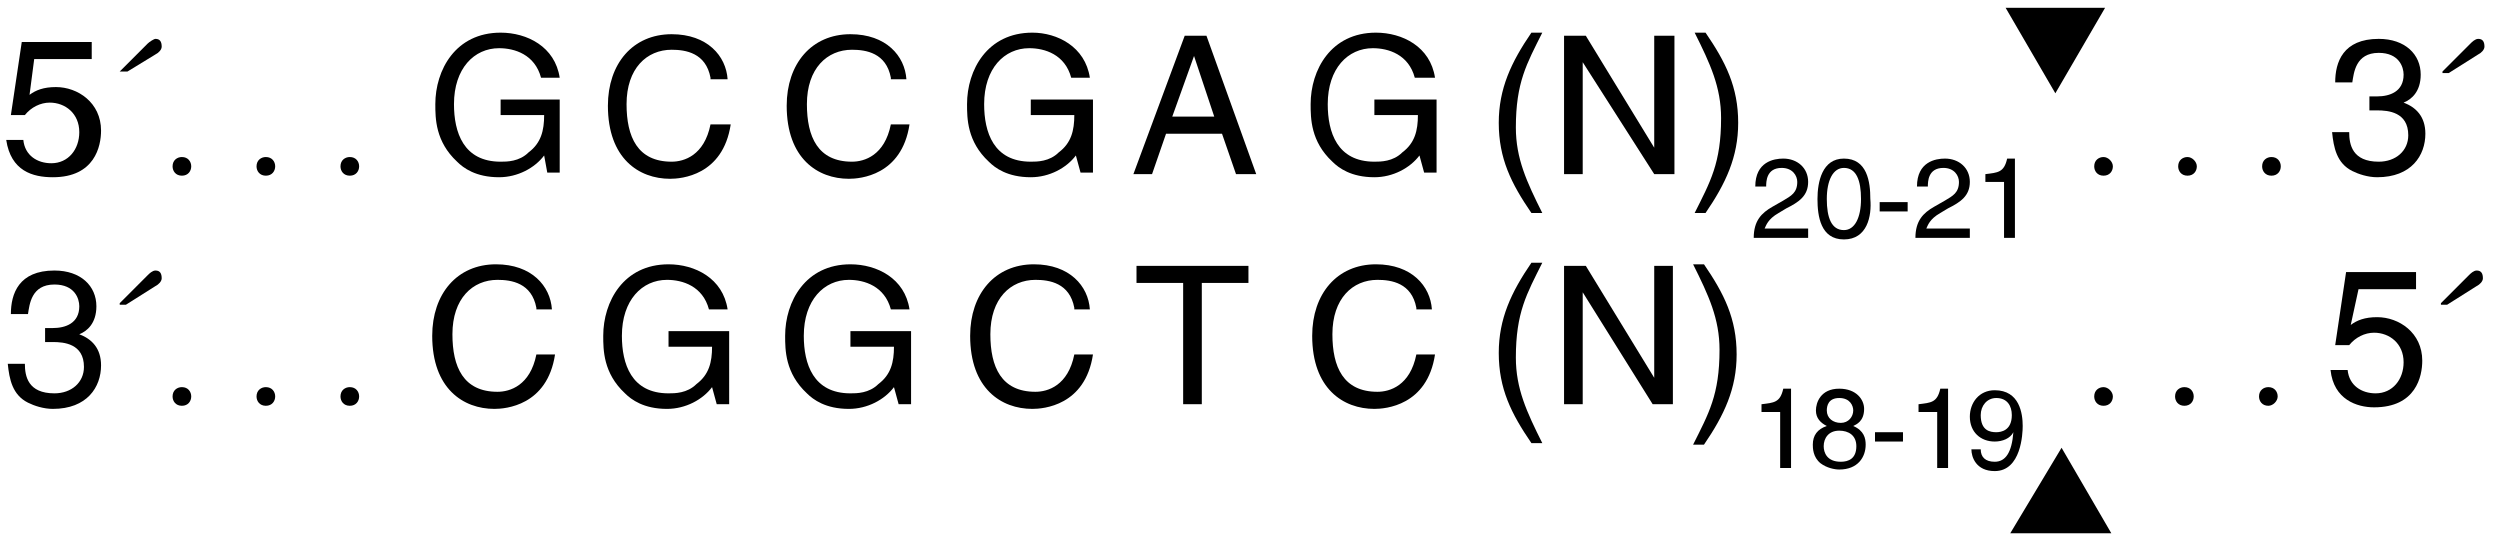
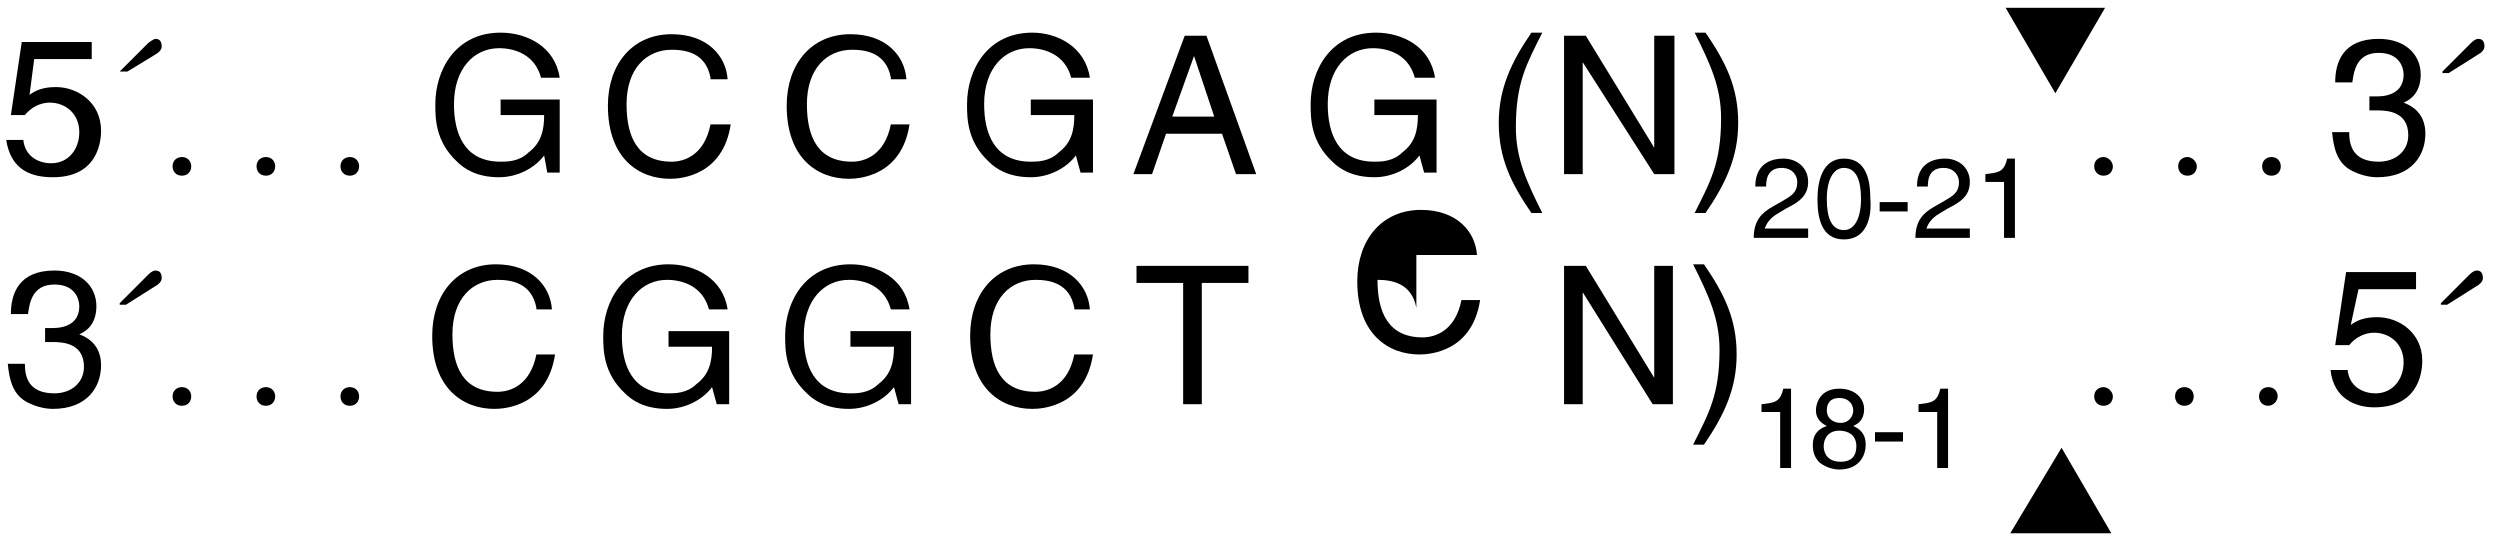
<svg xmlns="http://www.w3.org/2000/svg" version="1.1" id="Layer_1" x="0px" y="0px" viewBox="0 0 160.8 34.6" style="enable-background:new 0 0 160.8 34.6;" xml:space="preserve">
  <style type="text/css">
	.st0{enable-background:new    ;}
</style>
  <g class="st0">
    <path d="M1.9,6.1c0.4-0.3,0.9-0.5,1.7-0.5c1.4,0,2.9,1,2.9,2.8c0,1-0.4,3-3.1,3C2.1,11.4,0.7,11,0.4,9h1.1c0.1,1,0.9,1.5,1.8,1.5   c1.1,0,1.8-0.9,1.8-2c0-1.2-0.9-1.9-1.9-1.9c-0.6,0-1.2,0.3-1.6,0.8l-0.9,0l0.7-4.7h4.5v1.1H2.2L1.9,6.1z" />
  </g>
  <g class="st0">
    <path d="M7.7,4.6l1.8-1.8C9.6,2.7,9.9,2.5,10,2.5c0.3,0,0.4,0.2,0.4,0.5c0,0.2-0.2,0.4-0.4,0.5L8.2,4.6H7.7z" />
  </g>
  <g class="st0">
    <path d="M11.7,11.3c-0.4,0-0.6-0.3-0.6-0.6c0-0.4,0.3-0.6,0.6-0.6c0.4,0,0.6,0.3,0.6,0.6C12.3,11,12.1,11.3,11.7,11.3z" />
    <path d="M17.1,11.3c-0.4,0-0.6-0.3-0.6-0.6c0-0.4,0.3-0.6,0.6-0.6c0.4,0,0.6,0.3,0.6,0.6C17.7,11,17.5,11.3,17.1,11.3z" />
    <path d="M22.5,11.3c-0.4,0-0.6-0.3-0.6-0.6c0-0.4,0.3-0.6,0.6-0.6c0.4,0,0.6,0.3,0.6,0.6C23.1,11,22.9,11.3,22.5,11.3z" />
  </g>
  <g class="st0">
    <path d="M32.2,6.4H36v4.7h-0.8L35,10c-0.6,0.8-1.7,1.4-2.9,1.4c-1.5,0-2.3-0.6-2.7-1c-1.4-1.3-1.4-2.8-1.4-3.7   c0-2.2,1.3-4.6,4.2-4.6c1.7,0,3.5,0.9,3.8,2.9h-1.2c-0.4-1.5-1.7-1.9-2.7-1.9c-1.6,0-2.9,1.3-2.9,3.6c0,1.8,0.6,3.7,3,3.7   c0.4,0,1.2,0,1.8-0.6c0.8-0.6,1-1.4,1-2.4h-2.8V6.4z" />
  </g>
  <g class="st0">
    <path d="M45.7,5c-0.3-1.6-1.6-1.8-2.5-1.8c-1.6,0-2.9,1.2-2.9,3.5c0,2.1,0.7,3.7,2.9,3.7c0.8,0,2.1-0.4,2.5-2.4H47   c-0.5,3.3-3.2,3.5-3.9,3.5c-2,0-4-1.3-4-4.7c0-2.7,1.6-4.6,4.1-4.6c2.3,0,3.5,1.4,3.6,2.9H45.7z" />
  </g>
  <g class="st0">
    <path d="M57.3,5c-0.3-1.6-1.6-1.8-2.5-1.8c-1.6,0-2.9,1.2-2.9,3.5c0,2.1,0.7,3.7,2.9,3.7c0.8,0,2.1-0.4,2.5-2.4h1.2   c-0.5,3.3-3.2,3.5-3.9,3.5c-2,0-4-1.3-4-4.7c0-2.7,1.6-4.6,4.1-4.6c2.3,0,3.5,1.4,3.6,2.9H57.3z" />
  </g>
  <g class="st0">
    <path d="M66.4,6.4h3.9v4.7h-0.8L69.2,10c-0.6,0.8-1.7,1.4-2.9,1.4c-1.5,0-2.3-0.6-2.7-1c-1.4-1.3-1.4-2.8-1.4-3.7   c0-2.2,1.3-4.6,4.2-4.6C68,2.1,69.8,3,70.1,5h-1.2c-0.4-1.5-1.7-1.9-2.7-1.9c-1.6,0-2.9,1.3-2.9,3.6c0,1.8,0.6,3.7,3,3.7   c0.4,0,1.2,0,1.8-0.6c0.8-0.6,1-1.4,1-2.4h-2.8V6.4z" />
  </g>
  <g class="st0">
    <path d="M75,8.6l-0.9,2.6h-1.2l3.3-8.9h1.4l3.2,8.9h-1.3l-0.9-2.6H75z M78.1,7.5l-1.3-3.9h0l-1.4,3.9H78.1z" />
  </g>
  <g class="st0">
    <path d="M88.5,6.4h3.9v4.7h-0.8L91.3,10c-0.6,0.8-1.7,1.4-2.9,1.4c-1.5,0-2.3-0.6-2.7-1c-1.4-1.3-1.4-2.8-1.4-3.7   c0-2.2,1.3-4.6,4.2-4.6c1.7,0,3.5,0.9,3.8,2.9H91c-0.4-1.5-1.7-1.9-2.7-1.9c-1.6,0-2.9,1.3-2.9,3.6c0,1.8,0.6,3.7,3,3.7   c0.4,0,1.2,0,1.8-0.6c0.8-0.6,1-1.4,1-2.4h-2.8V6.4z" />
  </g>
  <g class="st0">
    <path d="M99.2,2.1c-1,2-1.7,3.2-1.7,6.1c0,2,0.7,3.5,1.7,5.5h-0.7c-1.3-1.9-2.1-3.5-2.1-5.8c0-2.2,0.8-3.9,2.1-5.8H99.2z" />
    <path d="M106.5,2.3h1.2v8.9h-1.3L101.8,4h0v7.2h-1.2V2.3h1.4l4.4,7.2h0V2.3z" />
    <path d="M109,13.7c1-2,1.7-3.2,1.7-6.1c0-2-0.7-3.5-1.7-5.5h0.7c1.3,1.9,2.1,3.5,2.1,5.8c0,2.2-0.8,3.9-2.1,5.8H109z" />
  </g>
  <g class="st0">
    <path d="M112.9,12c0-1.6,1.2-1.8,1.8-1.8c0.9,0,1.6,0.6,1.6,1.5c0,0.9-0.6,1.3-1.4,1.7l-0.5,0.3c-0.7,0.4-0.8,0.8-0.9,1h2.8v0.6   h-3.5c0-1.1,0.5-1.6,1.2-2l0.7-0.4c0.5-0.3,0.9-0.5,0.9-1.2c0-0.4-0.3-0.9-1-0.9c-1,0-1,0.9-1,1.2H112.9z" />
    <path d="M118.6,15.4c-1.5,0-1.7-1.5-1.7-2.6c0-1.1,0.3-2.6,1.7-2.6c1.5,0,1.7,1.5,1.7,2.6C120.4,13.9,120.1,15.4,118.6,15.4z    M118.6,10.8c-0.7,0-1.1,0.8-1.1,2s0.3,2,1.1,2c0.7,0,1.1-0.8,1.1-2S119.4,10.8,118.6,10.8z" />
    <path d="M122.7,13.6h-1.8V13h1.8V13.6z" />
    <path d="M123.3,12c0-1.6,1.2-1.8,1.8-1.8c0.9,0,1.6,0.6,1.6,1.5c0,0.9-0.6,1.3-1.4,1.7l-0.5,0.3c-0.7,0.4-0.8,0.8-0.9,1h2.8v0.6   h-3.5c0-1.1,0.5-1.6,1.2-2l0.7-0.4c0.5-0.3,0.9-0.5,0.9-1.2c0-0.4-0.3-0.9-1-0.9c-1,0-1,0.9-1,1.2H123.3z" />
    <path d="M129.6,15.3h-0.7v-3.6h-1.2v-0.5c0.8-0.1,1.2-0.1,1.4-1h0.5V15.3z" />
  </g>
  <g class="st0">
    <path d="M135.3,11.3c-0.4,0-0.6-0.3-0.6-0.6c0-0.4,0.3-0.6,0.6-0.6s0.6,0.3,0.6,0.6C135.9,11,135.7,11.3,135.3,11.3z" />
    <path d="M140.7,11.3c-0.4,0-0.6-0.3-0.6-0.6c0-0.4,0.3-0.6,0.6-0.6s0.6,0.3,0.6,0.6C141.3,11,141.1,11.3,140.7,11.3z" />
    <path d="M146.1,11.3c-0.4,0-0.6-0.3-0.6-0.6c0-0.4,0.3-0.6,0.6-0.6c0.4,0,0.6,0.3,0.6,0.6C146.7,11,146.5,11.3,146.1,11.3z" />
  </g>
  <g class="st0">
    <path d="M152.3,6.2c0.2,0,0.4,0,0.6,0c0.8,0,1.7-0.3,1.7-1.4c0-0.5-0.3-1.4-1.6-1.4c-1.5,0-1.6,1.3-1.7,1.9h-1.1   c0-1.3,0.5-2.8,2.8-2.8c1.7,0,2.7,1,2.7,2.3c0,1.1-0.6,1.6-1.1,1.8v0c0.8,0.3,1.4,0.9,1.4,2c0,1.4-0.9,2.8-3.1,2.8   c-0.6,0-1.2-0.2-1.6-0.4c-1-0.5-1.2-1.5-1.3-2.5h1.1c0,0.8,0.2,1.9,1.9,1.9c1.1,0,1.9-0.7,1.9-1.7c0-1.5-1.3-1.6-2-1.6   c-0.2,0-0.3,0-0.5,0V6.2z" />
  </g>
  <g class="st0">
    <path d="M157.1,4.6l1.8-1.8c0.1-0.1,0.3-0.3,0.5-0.3c0.3,0,0.4,0.2,0.4,0.5c0,0.2-0.2,0.4-0.4,0.5l-1.9,1.2H157.1z" />
  </g>
  <g class="st0">
    <path d="M2.8,21.1c0.2,0,0.4,0,0.6,0c0.8,0,1.7-0.3,1.7-1.4c0-0.5-0.3-1.4-1.6-1.4c-1.5,0-1.6,1.3-1.7,1.9H0.7   c0-1.3,0.5-2.8,2.8-2.8c1.7,0,2.7,1,2.7,2.3c0,1.1-0.6,1.6-1.1,1.8v0c0.8,0.3,1.4,0.9,1.4,2c0,1.4-0.9,2.8-3.1,2.8   c-0.6,0-1.2-0.2-1.6-0.4c-1-0.5-1.2-1.5-1.3-2.5h1.1c0,0.8,0.2,1.9,1.9,1.9c1.1,0,1.9-0.7,1.9-1.7c0-1.5-1.3-1.6-2-1.6   c-0.2,0-0.3,0-0.5,0V21.1z" />
  </g>
  <g class="st0">
    <path d="M7.7,19.5l1.8-1.8c0.1-0.1,0.3-0.3,0.5-0.3c0.3,0,0.4,0.2,0.4,0.5c0,0.2-0.2,0.4-0.4,0.5l-1.9,1.2H7.7z" />
  </g>
  <g class="st0">
    <path d="M11.7,26.1c-0.4,0-0.6-0.3-0.6-0.6c0-0.4,0.3-0.6,0.6-0.6c0.4,0,0.6,0.3,0.6,0.6C12.3,25.8,12.1,26.1,11.7,26.1z" />
    <path d="M17.1,26.1c-0.4,0-0.6-0.3-0.6-0.6c0-0.4,0.3-0.6,0.6-0.6c0.4,0,0.6,0.3,0.6,0.6C17.7,25.8,17.5,26.1,17.1,26.1z" />
    <path d="M22.5,26.1c-0.4,0-0.6-0.3-0.6-0.6c0-0.4,0.3-0.6,0.6-0.6c0.4,0,0.6,0.3,0.6,0.6C23.1,25.8,22.9,26.1,22.5,26.1z" />
  </g>
  <g class="st0">
    <path d="M34.5,19.8C34.2,18.2,32.9,18,32,18c-1.6,0-2.9,1.2-2.9,3.5c0,2.1,0.7,3.7,2.9,3.7c0.8,0,2.1-0.4,2.5-2.4h1.2   c-0.5,3.3-3.2,3.5-3.9,3.5c-2,0-4-1.3-4-4.7c0-2.7,1.6-4.6,4.1-4.6c2.3,0,3.5,1.4,3.6,2.9H34.5z" />
  </g>
  <g class="st0">
    <path d="M43,21.3h3.9V26h-0.8l-0.3-1.1c-0.6,0.8-1.7,1.4-2.9,1.4c-1.5,0-2.3-0.6-2.7-1c-1.4-1.3-1.4-2.8-1.4-3.7   c0-2.2,1.3-4.6,4.2-4.6c1.7,0,3.5,0.9,3.8,2.9h-1.2c-0.4-1.5-1.7-1.9-2.7-1.9c-1.6,0-2.9,1.3-2.9,3.6c0,1.8,0.6,3.7,3,3.7   c0.4,0,1.2,0,1.8-0.6c0.8-0.6,1-1.4,1-2.4H43V21.3z" />
  </g>
  <g class="st0">
    <path d="M54.7,21.3h3.9V26h-0.8l-0.3-1.1c-0.6,0.8-1.7,1.4-2.9,1.4c-1.5,0-2.3-0.6-2.7-1c-1.4-1.3-1.4-2.8-1.4-3.7   c0-2.2,1.3-4.6,4.2-4.6c1.7,0,3.5,0.9,3.8,2.9h-1.2c-0.4-1.5-1.7-1.9-2.7-1.9c-1.6,0-2.9,1.3-2.9,3.6c0,1.8,0.6,3.7,3,3.7   c0.4,0,1.2,0,1.8-0.6c0.8-0.6,1-1.4,1-2.4h-2.8V21.3z" />
  </g>
  <g class="st0">
    <path d="M69.1,19.8c-0.3-1.6-1.6-1.8-2.5-1.8c-1.6,0-2.9,1.2-2.9,3.5c0,2.1,0.7,3.7,2.9,3.7c0.8,0,2.1-0.4,2.5-2.4h1.2   c-0.5,3.3-3.2,3.5-3.9,3.5c-2,0-4-1.3-4-4.7c0-2.7,1.6-4.6,4.1-4.6c2.3,0,3.5,1.4,3.6,2.9H69.1z" />
  </g>
  <g class="st0">
    <path d="M73.1,17.1h7.2v1.1h-3V26h-1.2v-7.8h-3V17.1z" />
  </g>
  <g class="st0">
-     <path d="M91.1,19.8c-0.3-1.6-1.6-1.8-2.5-1.8c-1.6,0-2.9,1.2-2.9,3.5c0,2.1,0.7,3.7,2.9,3.7c0.8,0,2.1-0.4,2.5-2.4h1.2   c-0.5,3.3-3.2,3.5-3.9,3.5c-2,0-4-1.3-4-4.7c0-2.7,1.6-4.6,4.1-4.6c2.3,0,3.5,1.4,3.6,2.9H91.1z" />
+     <path d="M91.1,19.8c-0.3-1.6-1.6-1.8-2.5-1.8c0,2.1,0.7,3.7,2.9,3.7c0.8,0,2.1-0.4,2.5-2.4h1.2   c-0.5,3.3-3.2,3.5-3.9,3.5c-2,0-4-1.3-4-4.7c0-2.7,1.6-4.6,4.1-4.6c2.3,0,3.5,1.4,3.6,2.9H91.1z" />
  </g>
  <g class="st0">
-     <path d="M99.2,16.9c-1,2-1.7,3.2-1.7,6.1c0,2,0.7,3.5,1.7,5.5h-0.7c-1.3-1.9-2.1-3.5-2.1-5.8c0-2.2,0.8-3.9,2.1-5.8H99.2z" />
    <path d="M106.4,17.1h1.2V26h-1.3l-4.5-7.2h0V26h-1.2v-8.9h1.4l4.4,7.2h0V17.1z" />
    <path d="M108.9,28.6c1-2,1.7-3.2,1.7-6.1c0-2-0.7-3.5-1.7-5.5h0.7c1.3,1.9,2.1,3.5,2.1,5.8c0,2.2-0.8,3.9-2.1,5.8H108.9z" />
  </g>
  <g class="st0">
    <path d="M115.2,30.1h-0.7v-3.6h-1.2V26c0.8-0.1,1.2-0.1,1.4-1h0.5V30.1z" />
  </g>
  <g class="st0">
    <path d="M119.2,27.4c0.7,0.3,0.8,0.8,0.8,1.2c0,0.8-0.5,1.6-1.7,1.6c-0.3,0-0.8-0.1-1.2-0.4c-0.5-0.4-0.5-1-0.5-1.2   c0-0.6,0.3-1,0.9-1.2c-0.4-0.2-0.7-0.5-0.7-1c0-0.5,0.3-1.4,1.5-1.4c1.1,0,1.6,0.7,1.6,1.3C119.9,27.1,119.4,27.3,119.2,27.4z    M117.3,28.7c0,0.4,0.2,1,1.1,1c0.5,0,1-0.2,1-1c0-0.7-0.5-1-1.1-1C117.6,27.7,117.3,28.2,117.3,28.7z M119.2,26.4   c0-0.3-0.2-0.8-0.9-0.8c-0.7,0-0.8,0.5-0.8,0.8c0,0.5,0.4,0.8,0.9,0.8C118.9,27.2,119.2,26.8,119.2,26.4z" />
    <path d="M122.4,28.4h-1.8v-0.6h1.8V28.4z" />
  </g>
  <g class="st0">
    <path d="M125.3,30.1h-0.7v-3.6h-1.2V26c0.8-0.1,1.2-0.1,1.4-1h0.5V30.1z" />
  </g>
  <g class="st0">
-     <path d="M126.7,26.8c0-0.9,0.6-1.7,1.6-1.7c1.6,0,1.8,1.5,1.8,2.3c0,0.5-0.1,2.9-1.8,2.9c-1.2,0-1.5-0.9-1.5-1.4h0.6   c0,0.5,0.3,0.8,0.9,0.8c0.7,0,1.1-0.6,1.2-1.9l0,0c-0.2,0.4-0.7,0.6-1.2,0.6C127.4,28.4,126.7,27.8,126.7,26.8z M129.4,26.7   c0-0.6-0.3-1.1-1-1.1c-0.6,0-1,0.5-1,1.1c0,1,0.6,1.1,1,1.1C128.7,27.8,129.4,27.7,129.4,26.7z" />
-   </g>
+     </g>
  <g class="st0">
    <path d="M135.3,26.1c-0.4,0-0.6-0.3-0.6-0.6c0-0.4,0.3-0.6,0.6-0.6s0.6,0.3,0.6,0.6C135.9,25.8,135.7,26.1,135.3,26.1z" />
  </g>
  <g class="st0">
    <path d="M140.5,26.1c-0.4,0-0.6-0.3-0.6-0.6c0-0.4,0.3-0.6,0.6-0.6c0.4,0,0.6,0.3,0.6,0.6C141.1,25.8,140.9,26.1,140.5,26.1z" />
    <path d="M145.9,26.1c-0.4,0-0.6-0.3-0.6-0.6c0-0.4,0.3-0.6,0.6-0.6c0.4,0,0.6,0.3,0.6,0.6C146.5,25.8,146.2,26.1,145.9,26.1z" />
  </g>
  <g class="st0">
    <path d="M151.2,20.9c0.4-0.3,0.9-0.5,1.7-0.5c1.4,0,2.9,1,2.9,2.8c0,1-0.4,3-3.1,3c-1.1,0-2.6-0.5-2.8-2.4h1.1   c0.1,1,0.9,1.5,1.8,1.5c1.1,0,1.8-0.9,1.8-2c0-1.2-0.9-1.9-1.9-1.9c-0.6,0-1.2,0.3-1.6,0.8l-0.9,0l0.7-4.7h4.5v1.1h-3.7L151.2,20.9   z" />
  </g>
  <g class="st0">
    <path d="M157,19.5l1.8-1.8c0.1-0.1,0.3-0.3,0.5-0.3c0.3,0,0.4,0.2,0.4,0.5c0,0.2-0.2,0.4-0.4,0.5l-1.9,1.2H157z" />
  </g>
  <polygon points="132.2,6 129,0.5 135.4,0.5 " />
  <polygon points="132.6,28.8 135.8,34.3 129.3,34.3 " />
</svg>